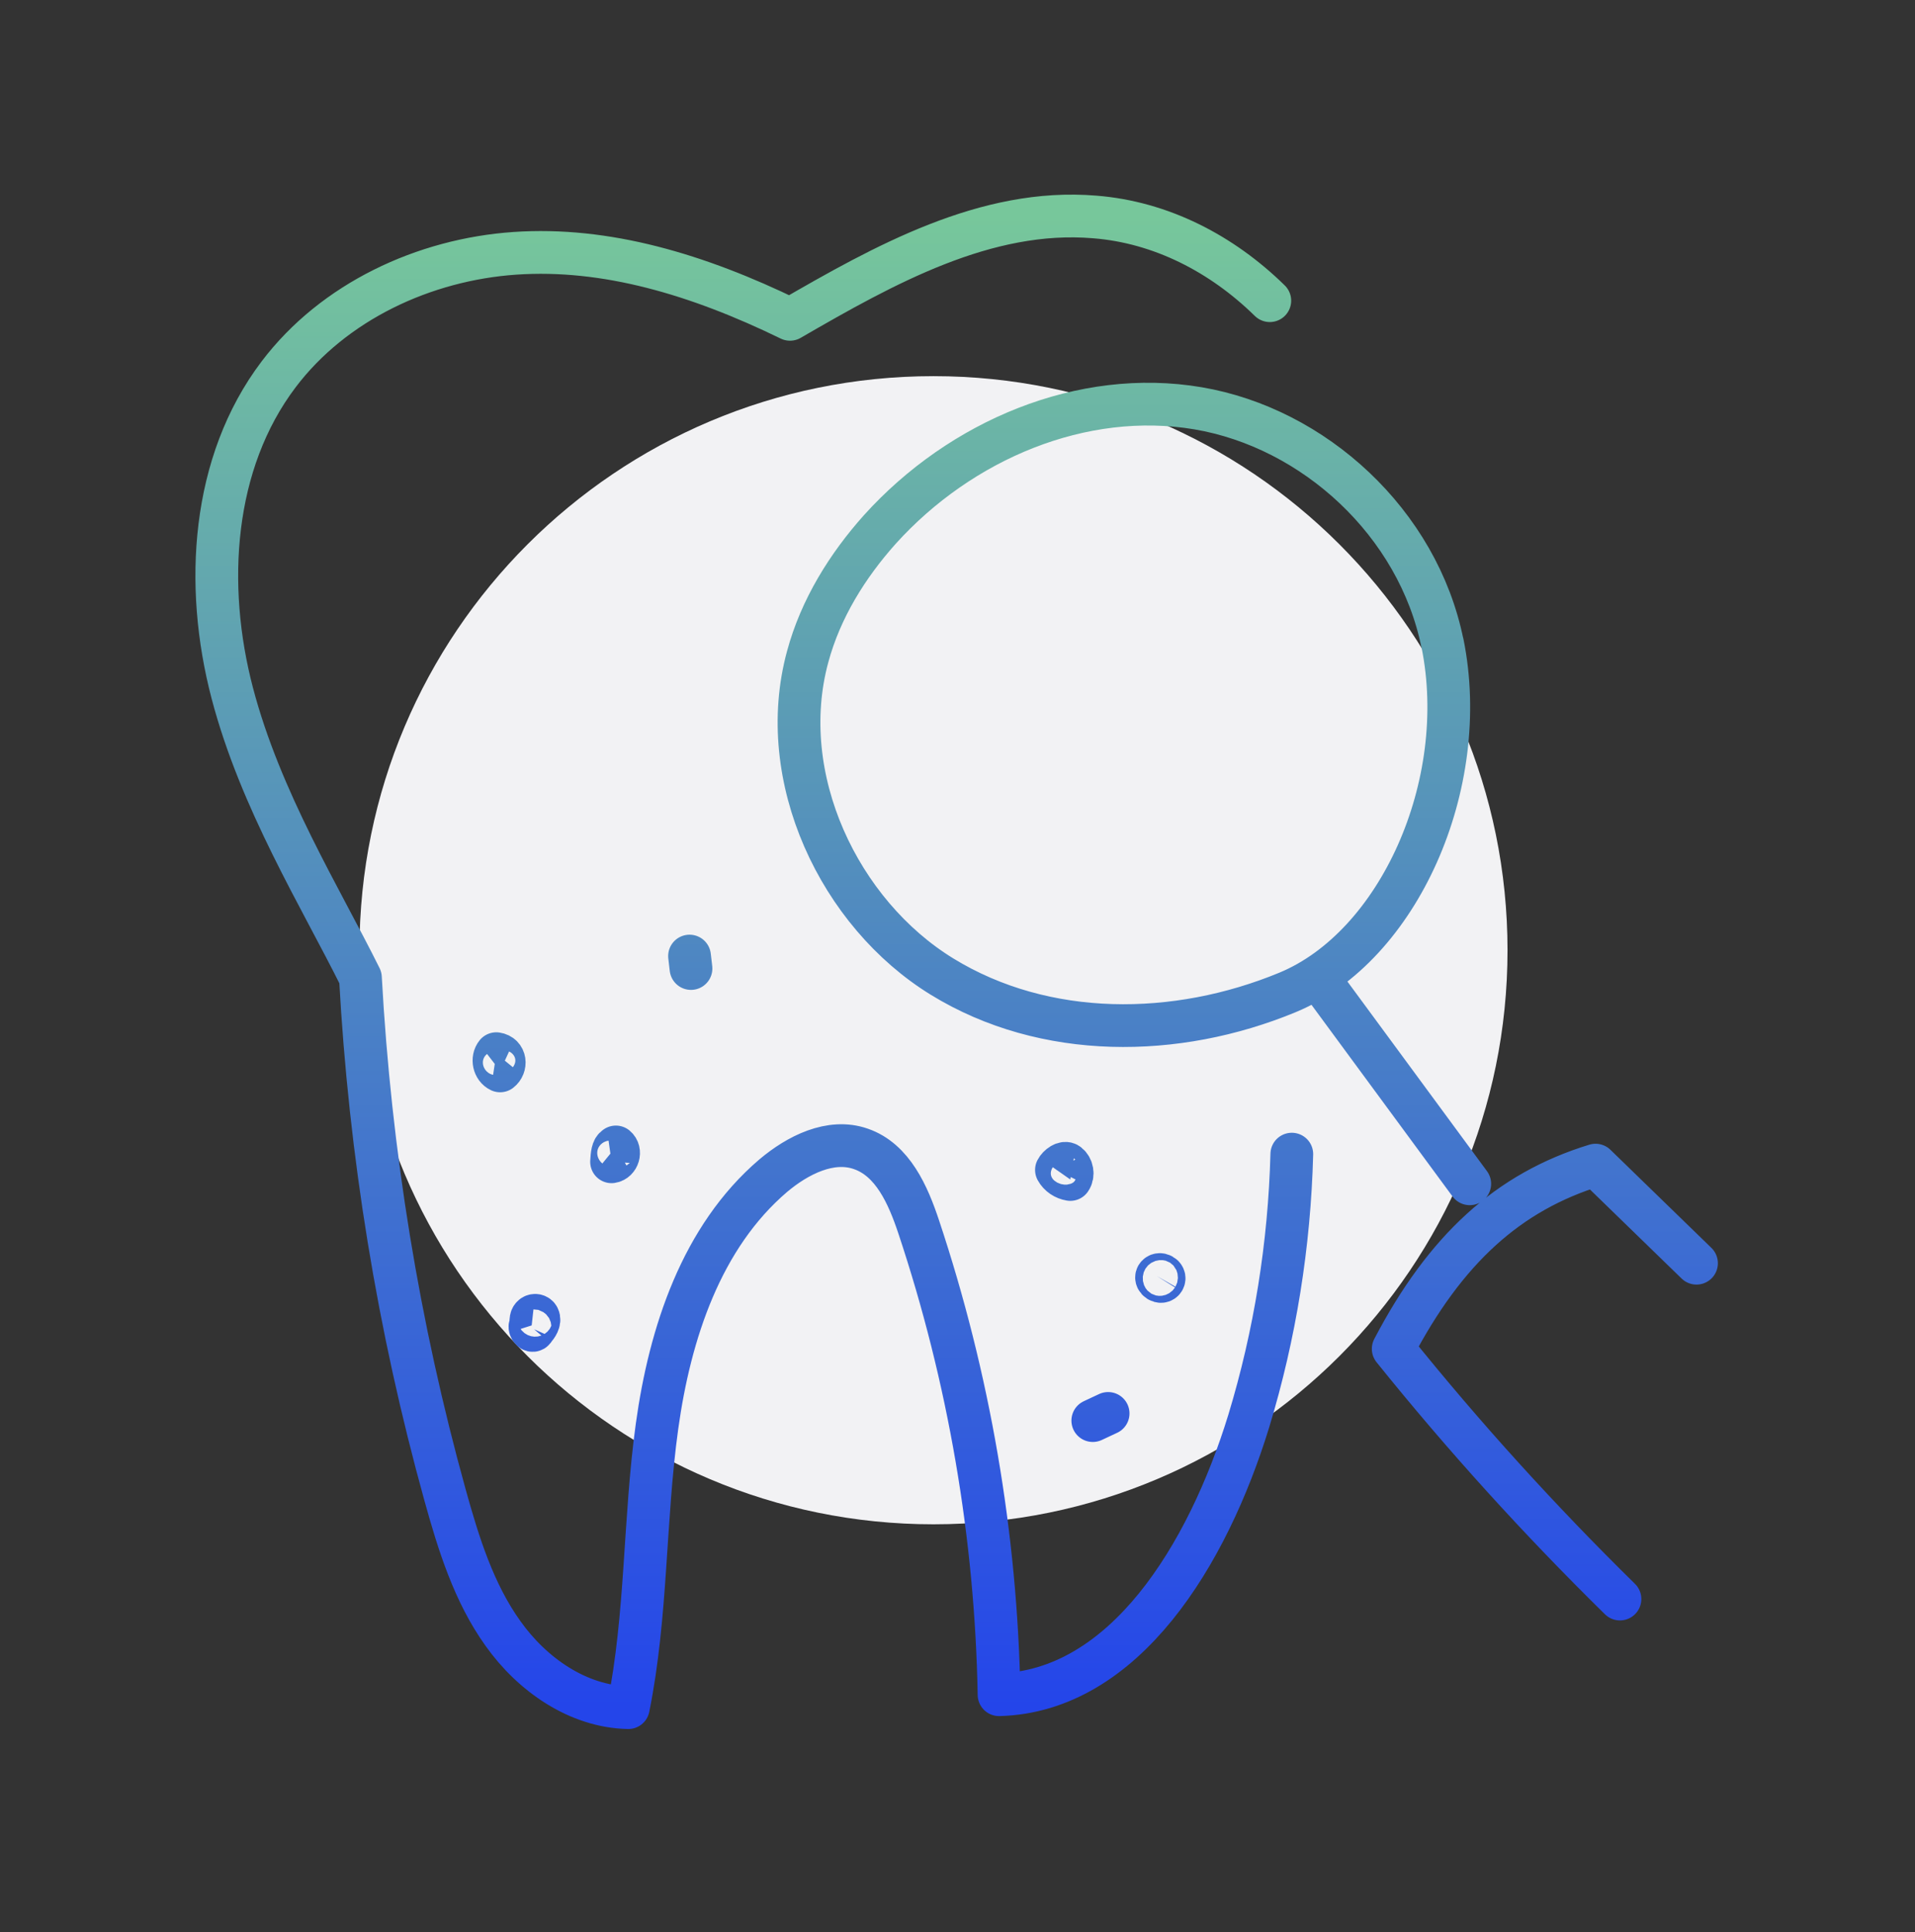
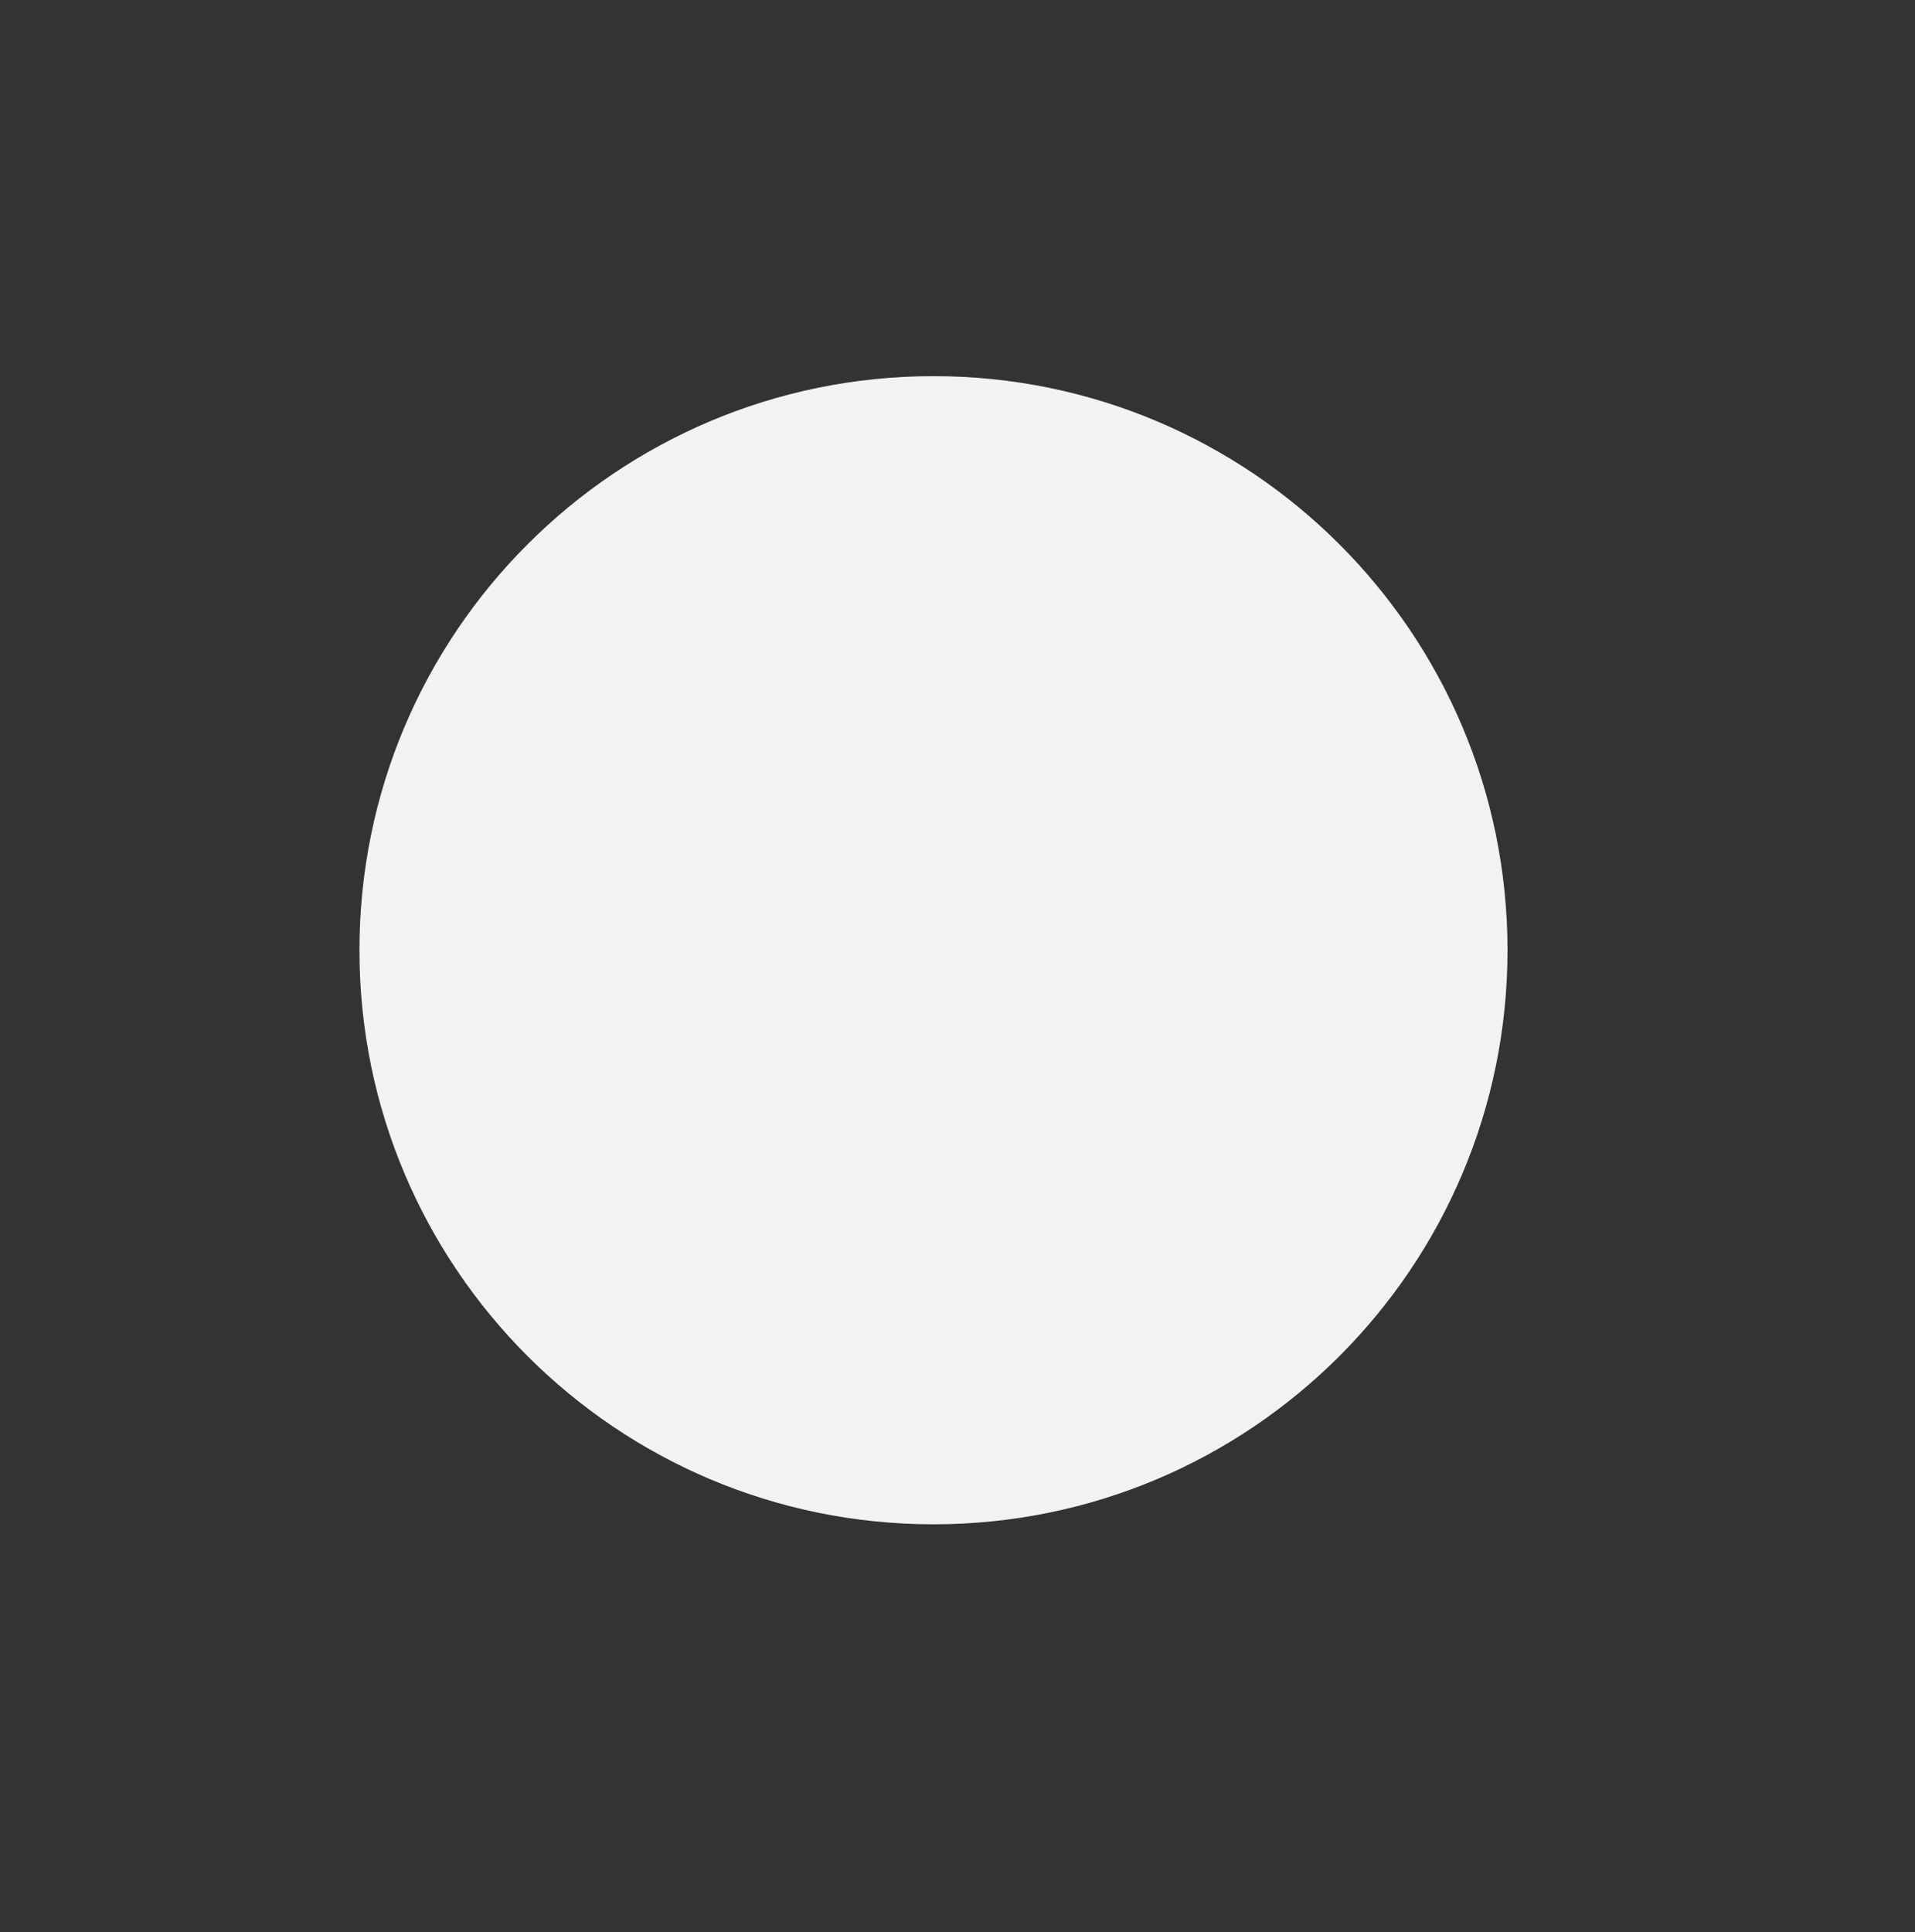
<svg xmlns="http://www.w3.org/2000/svg" width="112" height="113" viewBox="0 0 112 113" fill="none">
  <rect x="0" y="0" width="112" height="113" fill="#333333" stroke="none" />
  <path d="M54.596 89.143C73.137 89.143 88.168 74.112 88.168 55.57C88.168 37.029 73.137 21.998 54.596 21.998C36.054 21.998 21.023 37.029 21.023 55.57C21.023 74.112 36.054 89.143 54.596 89.143Z" fill="#F2F2F4" />
-   <path d="M75.552 67.495C75.412 72.783 74.573 78.042 73.034 83.106C70.628 90.94 65.76 98.913 58.43 99.109C58.262 89.821 56.667 80.56 53.73 71.748C53.114 69.901 52.219 67.831 50.344 67.187C48.582 66.572 46.651 67.551 45.224 68.754C41.028 72.335 39.181 77.958 38.426 83.414C37.671 88.87 37.839 94.465 36.747 99.865C33.81 99.809 31.124 97.934 29.417 95.528C27.711 93.15 26.816 90.268 26.032 87.443C23.29 77.567 21.64 67.411 21.08 57.171C18.73 52.443 15.233 46.82 13.582 40.525C11.932 34.23 12.379 27.068 16.296 21.892C19.514 17.64 24.801 15.178 30.117 14.814C35.432 14.45 40.804 16.045 46.204 18.675C51.715 15.485 57.674 12.156 64.025 12.688C67.914 12.995 71.467 14.842 74.265 17.584M85.959 69.23L77.063 57.143M99.221 73.874L93.317 68.138C88.198 69.705 84.533 73.062 81.483 78.882C85.624 84.029 90.044 88.897 94.744 93.514M63.913 83.078L64.809 82.659M40.328 55.912L40.413 56.64M84.365 37.643C82.938 30.565 76.839 25.026 70.068 23.878C63.298 22.731 56.192 25.725 51.464 30.957C49.561 33.083 47.994 35.601 47.239 38.399C45.309 45.477 49.085 53.422 55.1 57.115C61.116 60.808 68.809 60.724 75.3 58.039C81.791 55.353 86.043 45.897 84.365 37.615V37.643ZM61.787 68.418C61.955 68.726 62.263 68.922 62.598 68.978C62.794 68.698 62.71 68.278 62.459 68.082C62.263 67.915 61.899 68.194 61.787 68.418ZM67.662 74.629C67.55 74.825 67.914 75.077 68.054 74.853C68.194 74.629 67.802 74.405 67.662 74.629ZM31.096 77.511C30.844 77.483 31.124 77.986 31.236 77.735C31.404 77.539 31.6 77.259 31.488 77.035C31.376 76.811 30.9 76.895 31.096 77.511ZM35.768 67.943C36.16 67.887 36.328 67.327 36.02 67.075C35.824 67.187 35.796 67.495 35.768 67.943ZM29.026 61.62C28.774 61.928 28.886 62.459 29.25 62.627C29.613 62.347 29.585 61.704 29.026 61.62Z" stroke="url(#paint0_linear_2_6014)" stroke-width="2.5" stroke-linecap="round" stroke-linejoin="round" />
  <defs>
    <linearGradient id="paint0_linear_2_6014" x1="55.95" y1="12.631" x2="55.95" y2="99.865" gradientUnits="userSpaceOnUse">
      <stop stop-color="#77C79B" />
      <stop offset="1" stop-color="#2445EA" />
    </linearGradient>
  </defs>
</svg>